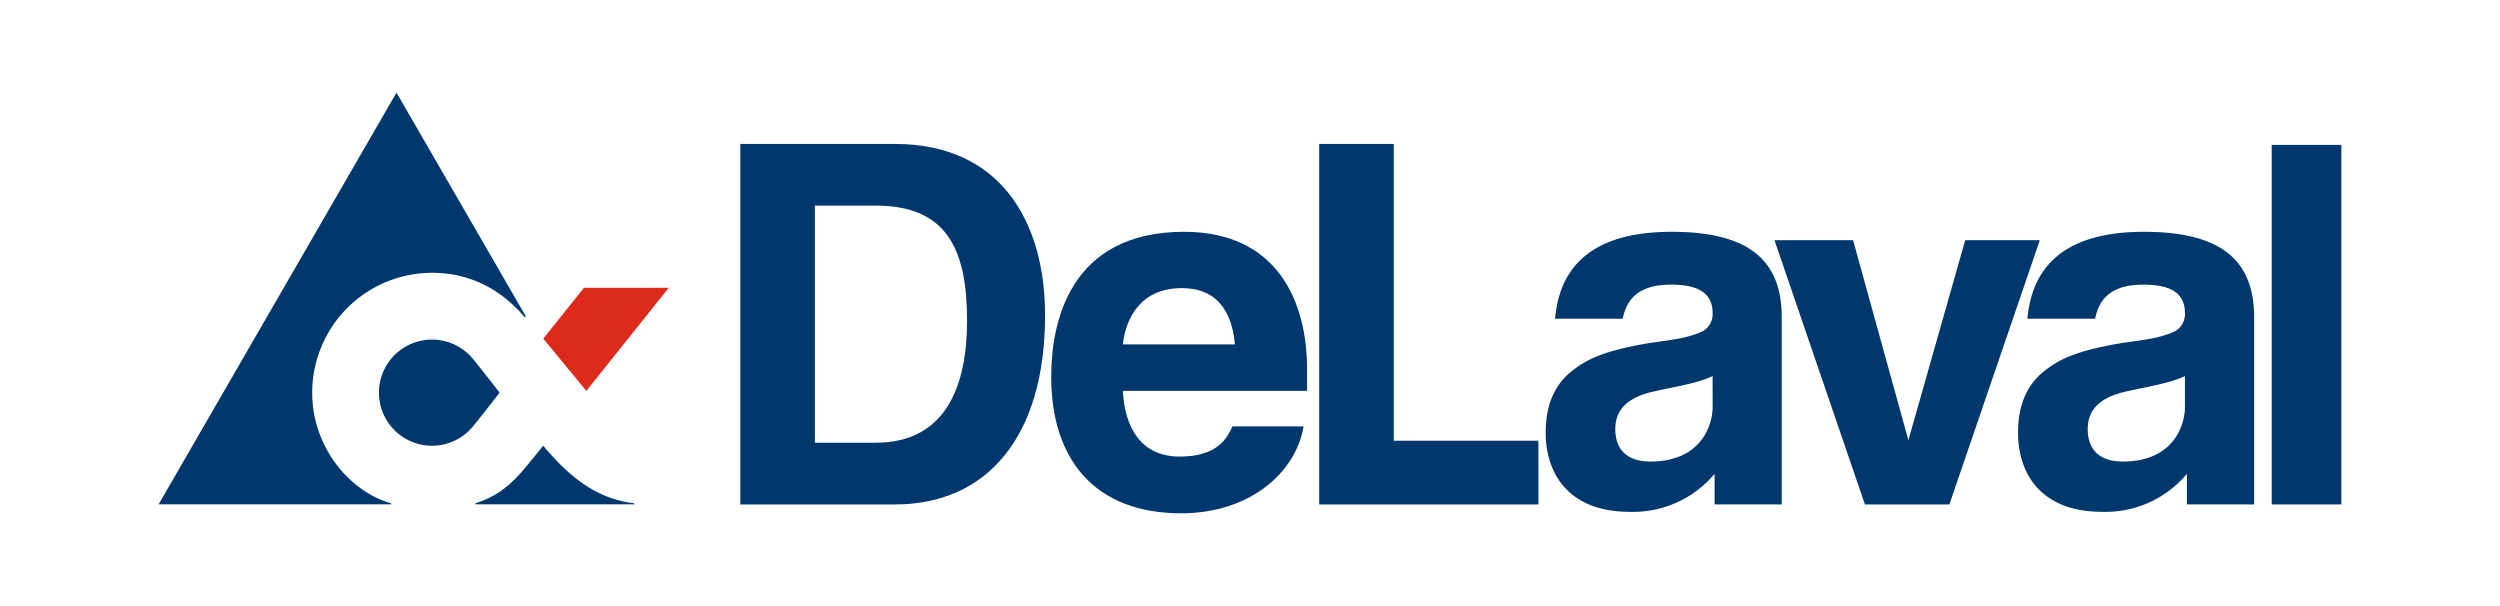
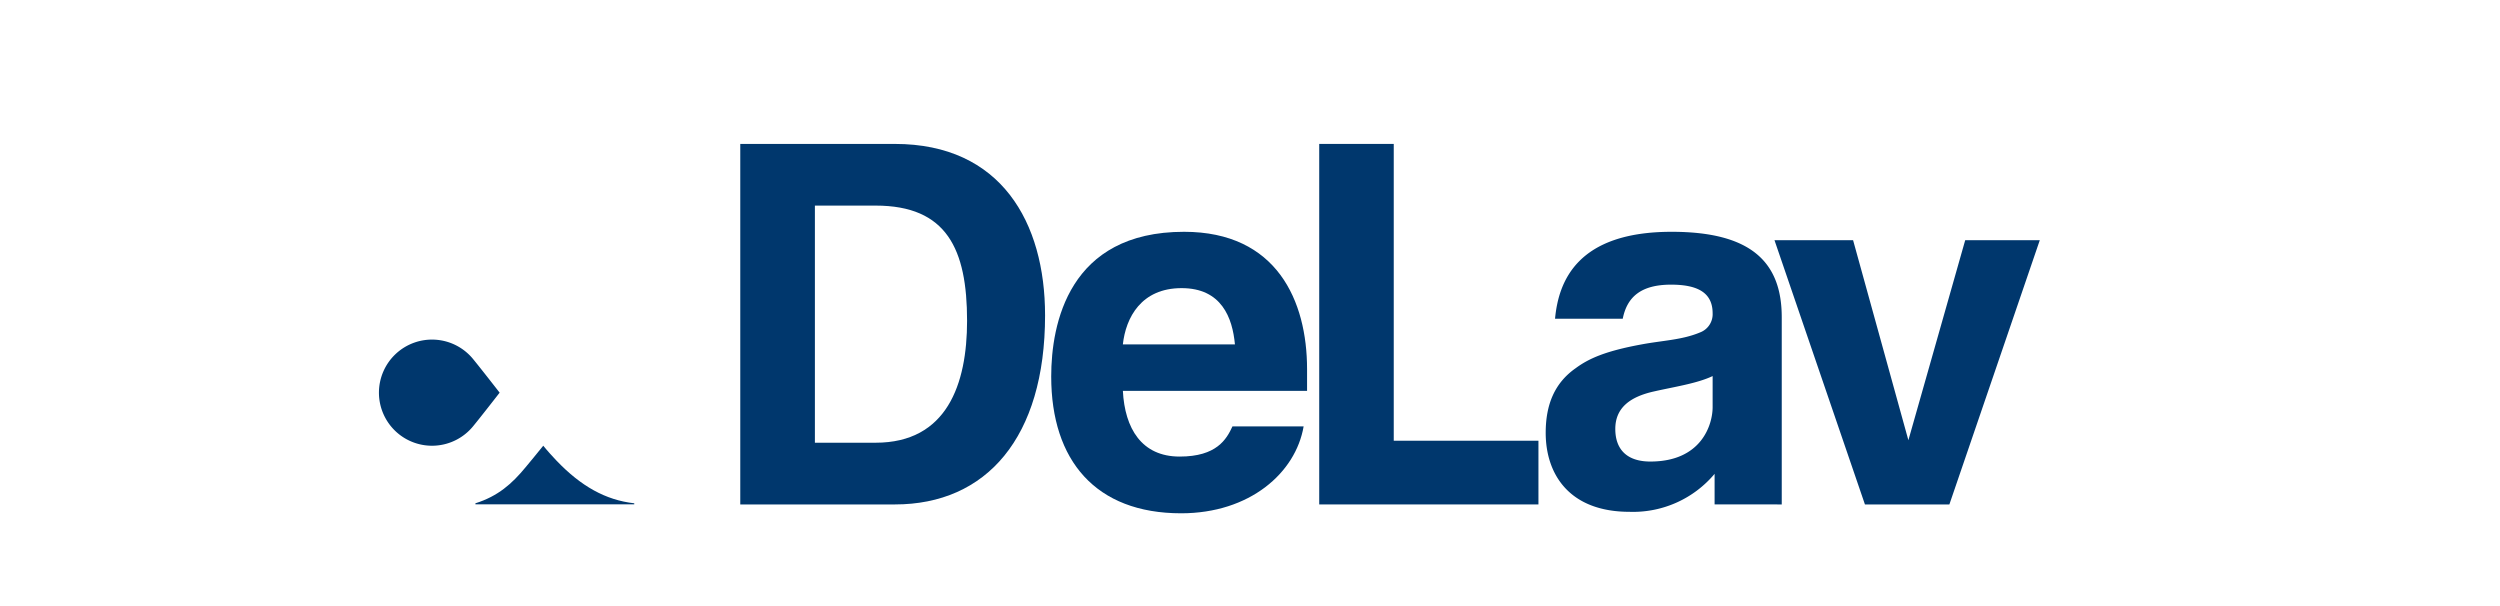
<svg xmlns="http://www.w3.org/2000/svg" width="524" height="127" viewBox="0 0 524 127">
  <defs>
    <clipPath id="clip-path">
      <rect id="Rectangle_167" data-name="Rectangle 167" width="457.498" height="88.175" fill="none" />
    </clipPath>
  </defs>
  <g id="Groupe_122" data-name="Groupe 122" transform="translate(-800 -444)">
    <rect id="Rectangle_165" data-name="Rectangle 165" width="524" height="127" transform="translate(800 444)" fill="none" />
    <g id="Groupe_121" data-name="Groupe 121" transform="translate(833.251 463.413)">
-       <rect id="Rectangle_166" data-name="Rectangle 166" width="14.598" height="75.358" transform="translate(442.9 10.958)" fill="#00376d" />
      <path id="Tracé_110" data-name="Tracé 110" d="M266.318,19.245H250.685l-11.91,41.924L227.186,19.245H210.709l18.959,55.384h17.7Z" transform="translate(127.971 11.688)" fill="#00376d" />
      <path id="Tracé_111" data-name="Tracé 111" d="M197.291,82.253V68.9H166.962V6.689h-15.62V82.253Z" transform="translate(91.916 4.063)" fill="#00376d" />
      <g id="Groupe_120" data-name="Groupe 120" transform="translate(0 0)">
        <g id="Groupe_119" data-name="Groupe 119" clip-path="url(#clip-path)">
-           <path id="Tracé_112" data-name="Tracé 112" d="M291.954,75.293V36.058c0-11.795-6.732-17.909-23.086-17.909-19.769,0-23.7,10.353-24.438,18.224h14.2c.921-4.656,3.924-7.145,10.123-7.145,5.724,0,8.7,1.768,8.7,6.007a4.091,4.091,0,0,1-2.681,4.026c-3.731,1.561-7.768,1.659-12.219,2.495-7.344,1.35-10.965,2.895-13.768,4.971-4.438,3.1-6.315,7.659-6.315,13.556,0,8.7,4.959,16.559,17.6,16.559a22.271,22.271,0,0,0,17.795-7.961v6.412Zm-14.5-20.4c0,3.634-2.27,11.409-13.036,11.409-4.867,0-7.344-2.5-7.344-6.836,0-4.361,3-6.735,8.175-7.873,4.128-.939,9-1.665,12.2-3.208Z" transform="translate(147.26 11.023)" fill="#00376d" />
          <path id="Tracé_113" data-name="Tracé 113" d="M230.352,75.293V36.058c0-11.795-6.725-17.909-23.078-17.909-19.783,0-23.707,10.353-24.44,18.224h14.19c.924-4.656,3.928-7.145,10.133-7.145,5.7,0,8.709,1.768,8.709,6.007a4.09,4.09,0,0,1-2.689,4.026c-3.74,1.561-7.768,1.659-12.224,2.495-7.358,1.35-10.973,2.895-13.776,4.971-4.444,3.1-6.3,7.659-6.3,13.556,0,8.7,4.959,16.559,17.587,16.559a22.32,22.32,0,0,0,17.814-7.961v6.412Zm-14.487-20.4c0,3.634-2.29,11.409-13.056,11.409-4.861,0-7.344-2.5-7.344-6.836,0-4.361,3-6.735,8.18-7.873,4.129-.939,9.006-1.665,12.221-3.208Z" transform="translate(109.851 11.023)" fill="#00376d" />
          <path id="Tracé_114" data-name="Tracé 114" d="M170.02,51.487V46.933c0-14.289-6.315-28.784-25.788-28.784-24.213,0-27.839,19.364-27.839,30.335,0,17.607,9.326,28.668,27.228,28.668,14.386,0,24.014-8.476,25.679-18.213H154.381c-1.241,2.694-3.3,6.322-11.068,6.322-7.968,0-11.5-5.9-11.9-13.775ZM154.9,41.756H131.409c.611-5.6,3.833-11.8,12.317-11.8,8.379,0,10.655,6.206,11.176,11.8" transform="translate(70.69 11.023)" fill="#00376d" />
          <path id="Tracé_115" data-name="Tracé 115" d="M139.731,42.608c0-19.462-9.215-35.918-31.472-35.918H75.846V82.253H108.26c19.145,0,31.472-13.979,31.472-39.645m-16.347,1.151c0,13.331-4.251,25.557-19.164,25.557H91.487v-49.7H104.22c14.913,0,19.164,9.12,19.164,24.142" transform="translate(46.064 4.064)" fill="#00376d" />
          <path id="Tracé_116" data-name="Tracé 116" d="M48.43,36.255c1.588,1.929,5.589,7.074,5.589,7.074s-4,5.152-5.589,7.074a11.124,11.124,0,1,1,0-14.148" transform="translate(17.454 19.56)" fill="#00376d" />
          <path id="Tracé_117" data-name="Tracé 117" d="M74.6,58.115c-6.013-.682-11.165-3.583-16.282-8.927-.754-.8-1.789-1.9-2.792-3.144-1.447,1.8-2.765,3.39-3.718,4.534-2.822,3.42-5.741,6.032-10.5,7.537v.212H74.6Z" transform="translate(25.089 27.965)" fill="#00376d" />
-           <path id="Tracé_118" data-name="Tracé 118" d="M76.452,25.455H58.676l-8.519,10.65,9.02,10.964Z" transform="translate(30.462 15.46)" fill="#dd2a1a" />
-           <path id="Tracé_119" data-name="Tracé 119" d="M76.959,46.883,49.853,0,0,86.291H48.734v-.212C40.347,83.771,32.187,74.587,32.187,62.9A25.133,25.133,0,0,1,57.313,37.769c7.736,0,14.3,3.274,19.441,9.332Z" transform="translate(0 0.001)" fill="#00376d" />
        </g>
      </g>
    </g>
  </g>
</svg>